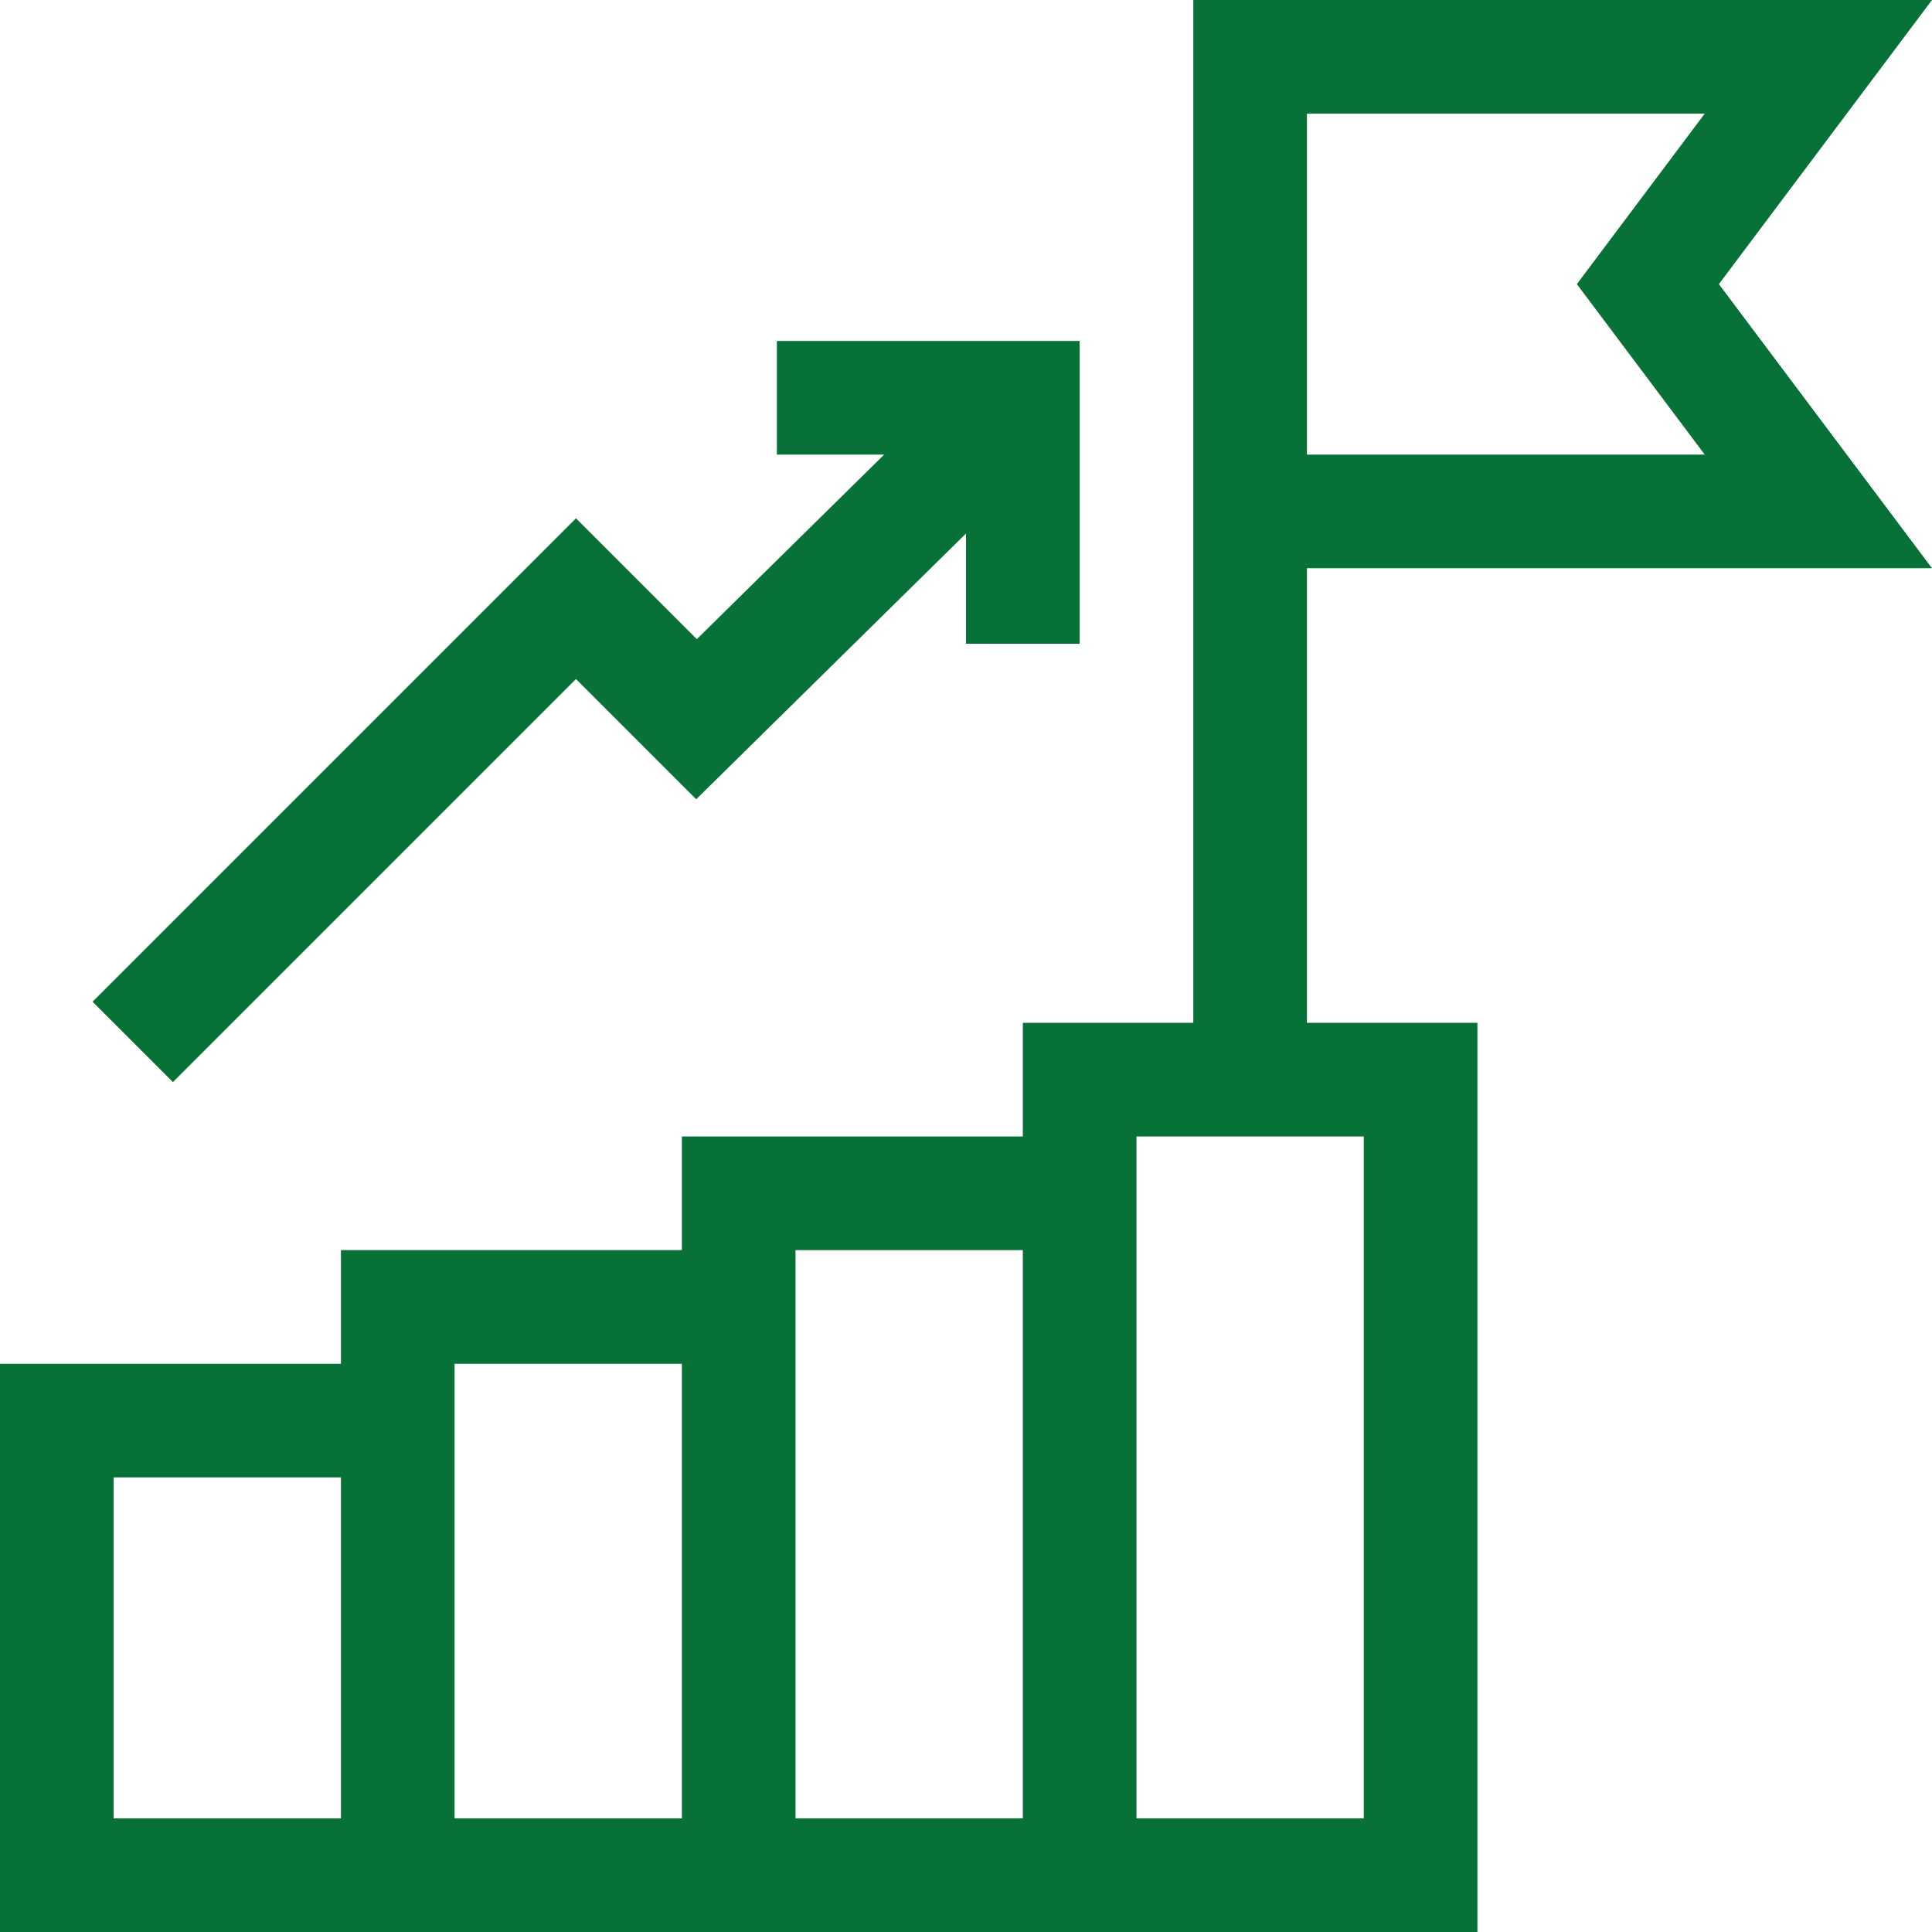
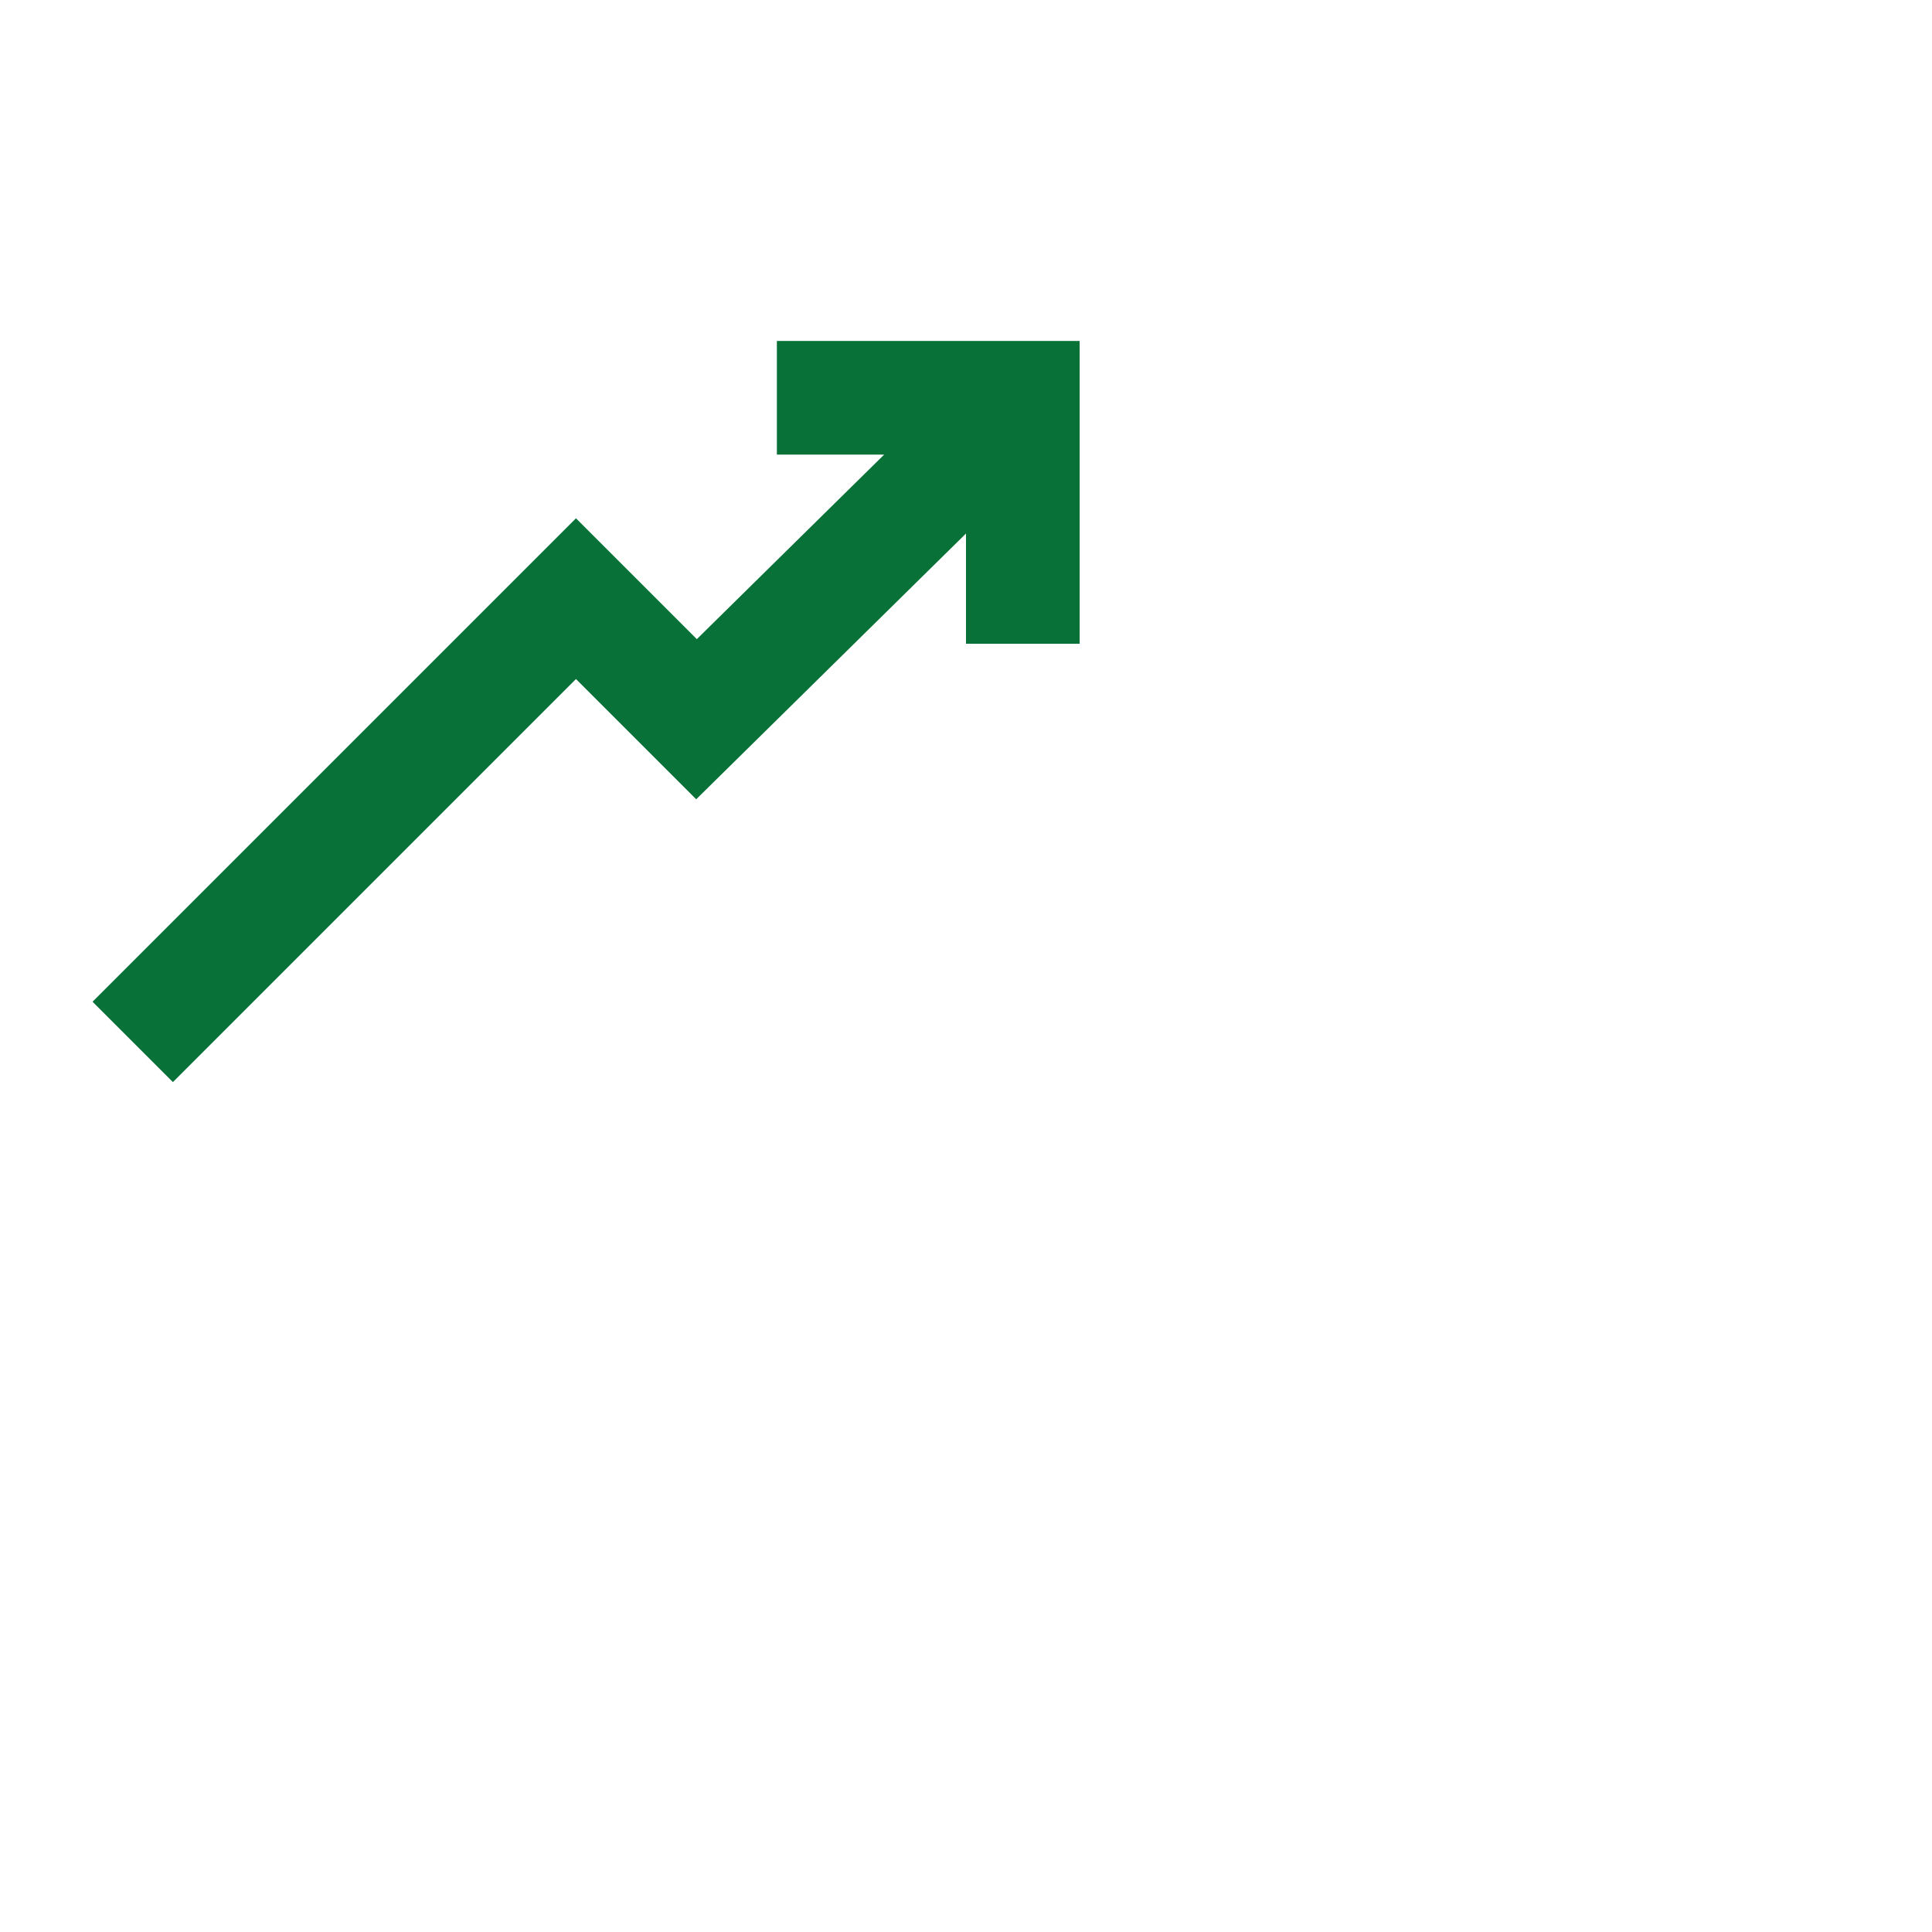
<svg xmlns="http://www.w3.org/2000/svg" version="1.1" width="512" height="512" x="0" y="0" viewBox="0 0 510 510" style="enable-background:new 0 0 512 512" xml:space="preserve">
  <g>
    <g>
-       <path d="m510 150-56.25-75 56.25-75h-195v270h-45v30h-90v30h-90v30h-90v150h390v-240h-45v-120zm-300 180h60v150h-60c0-18.809 0-131.422 0-150zm-90 30h60v120h-60c0-10.755 0-103.179 0-120zm-90 30h60v90h-60zm330 90h-60c0-8.004 0-172.154 0-180h60zm-15-450h105l-33.75 45 33.75 45h-105z" fill="#087138" data-original="#000000" />
      <path d="m152.04 179.247 31.741 31.74 71.219-70.156v29.095h30v-79.926h-79.926v30h28.324l-49.458 48.719-31.9-31.899-127.61 127.61 21.213 21.213z" fill="#087138" data-original="#000000" />
    </g>
  </g>
</svg>